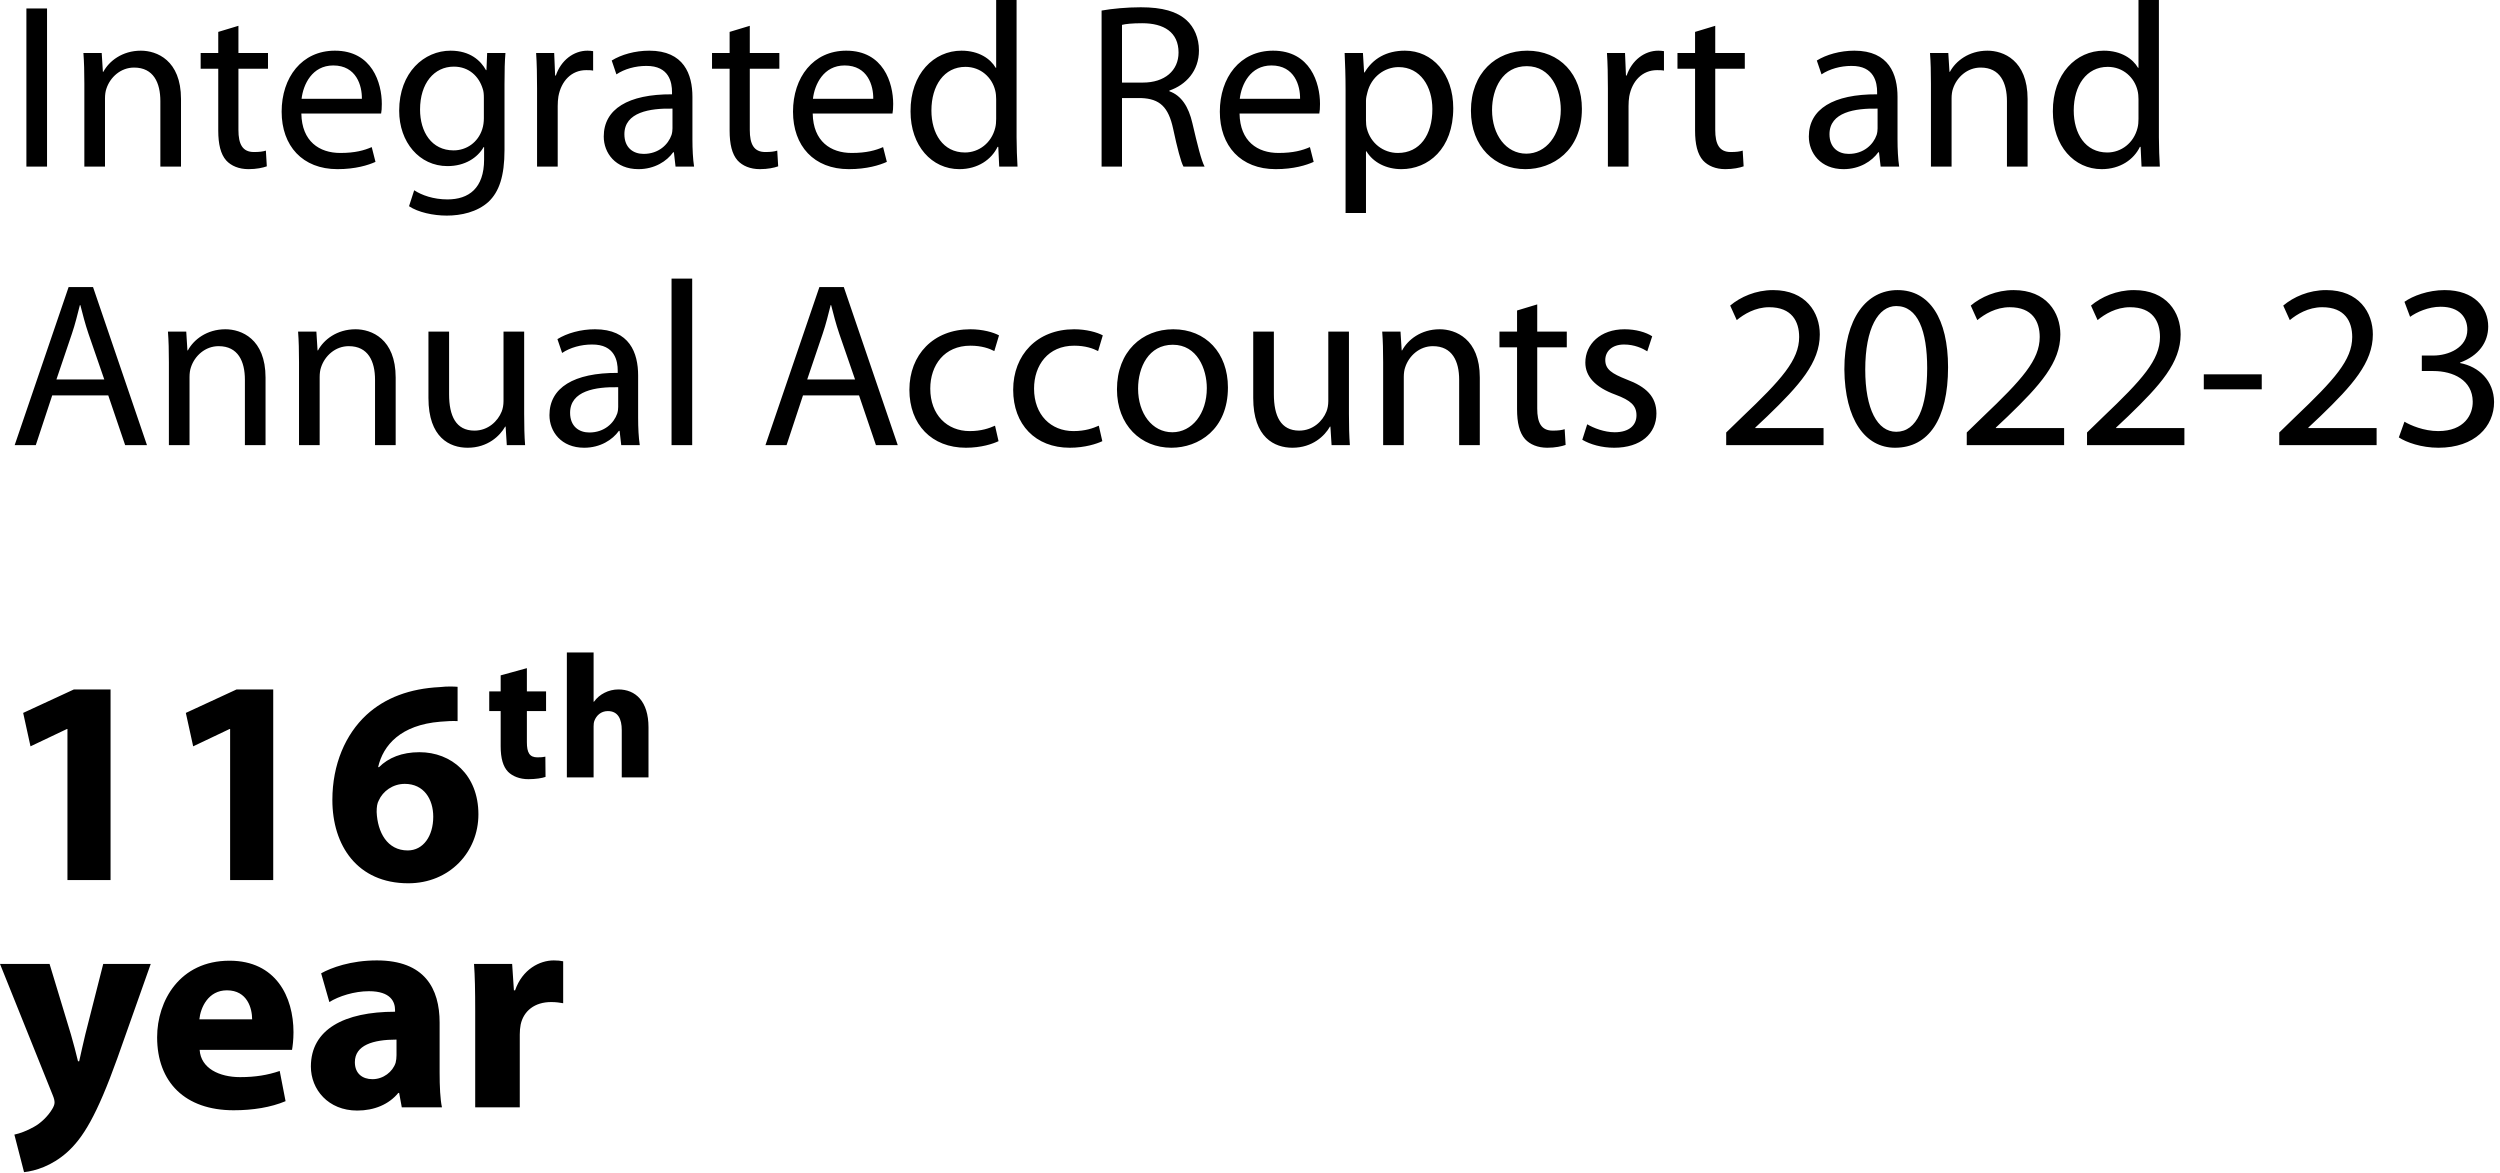
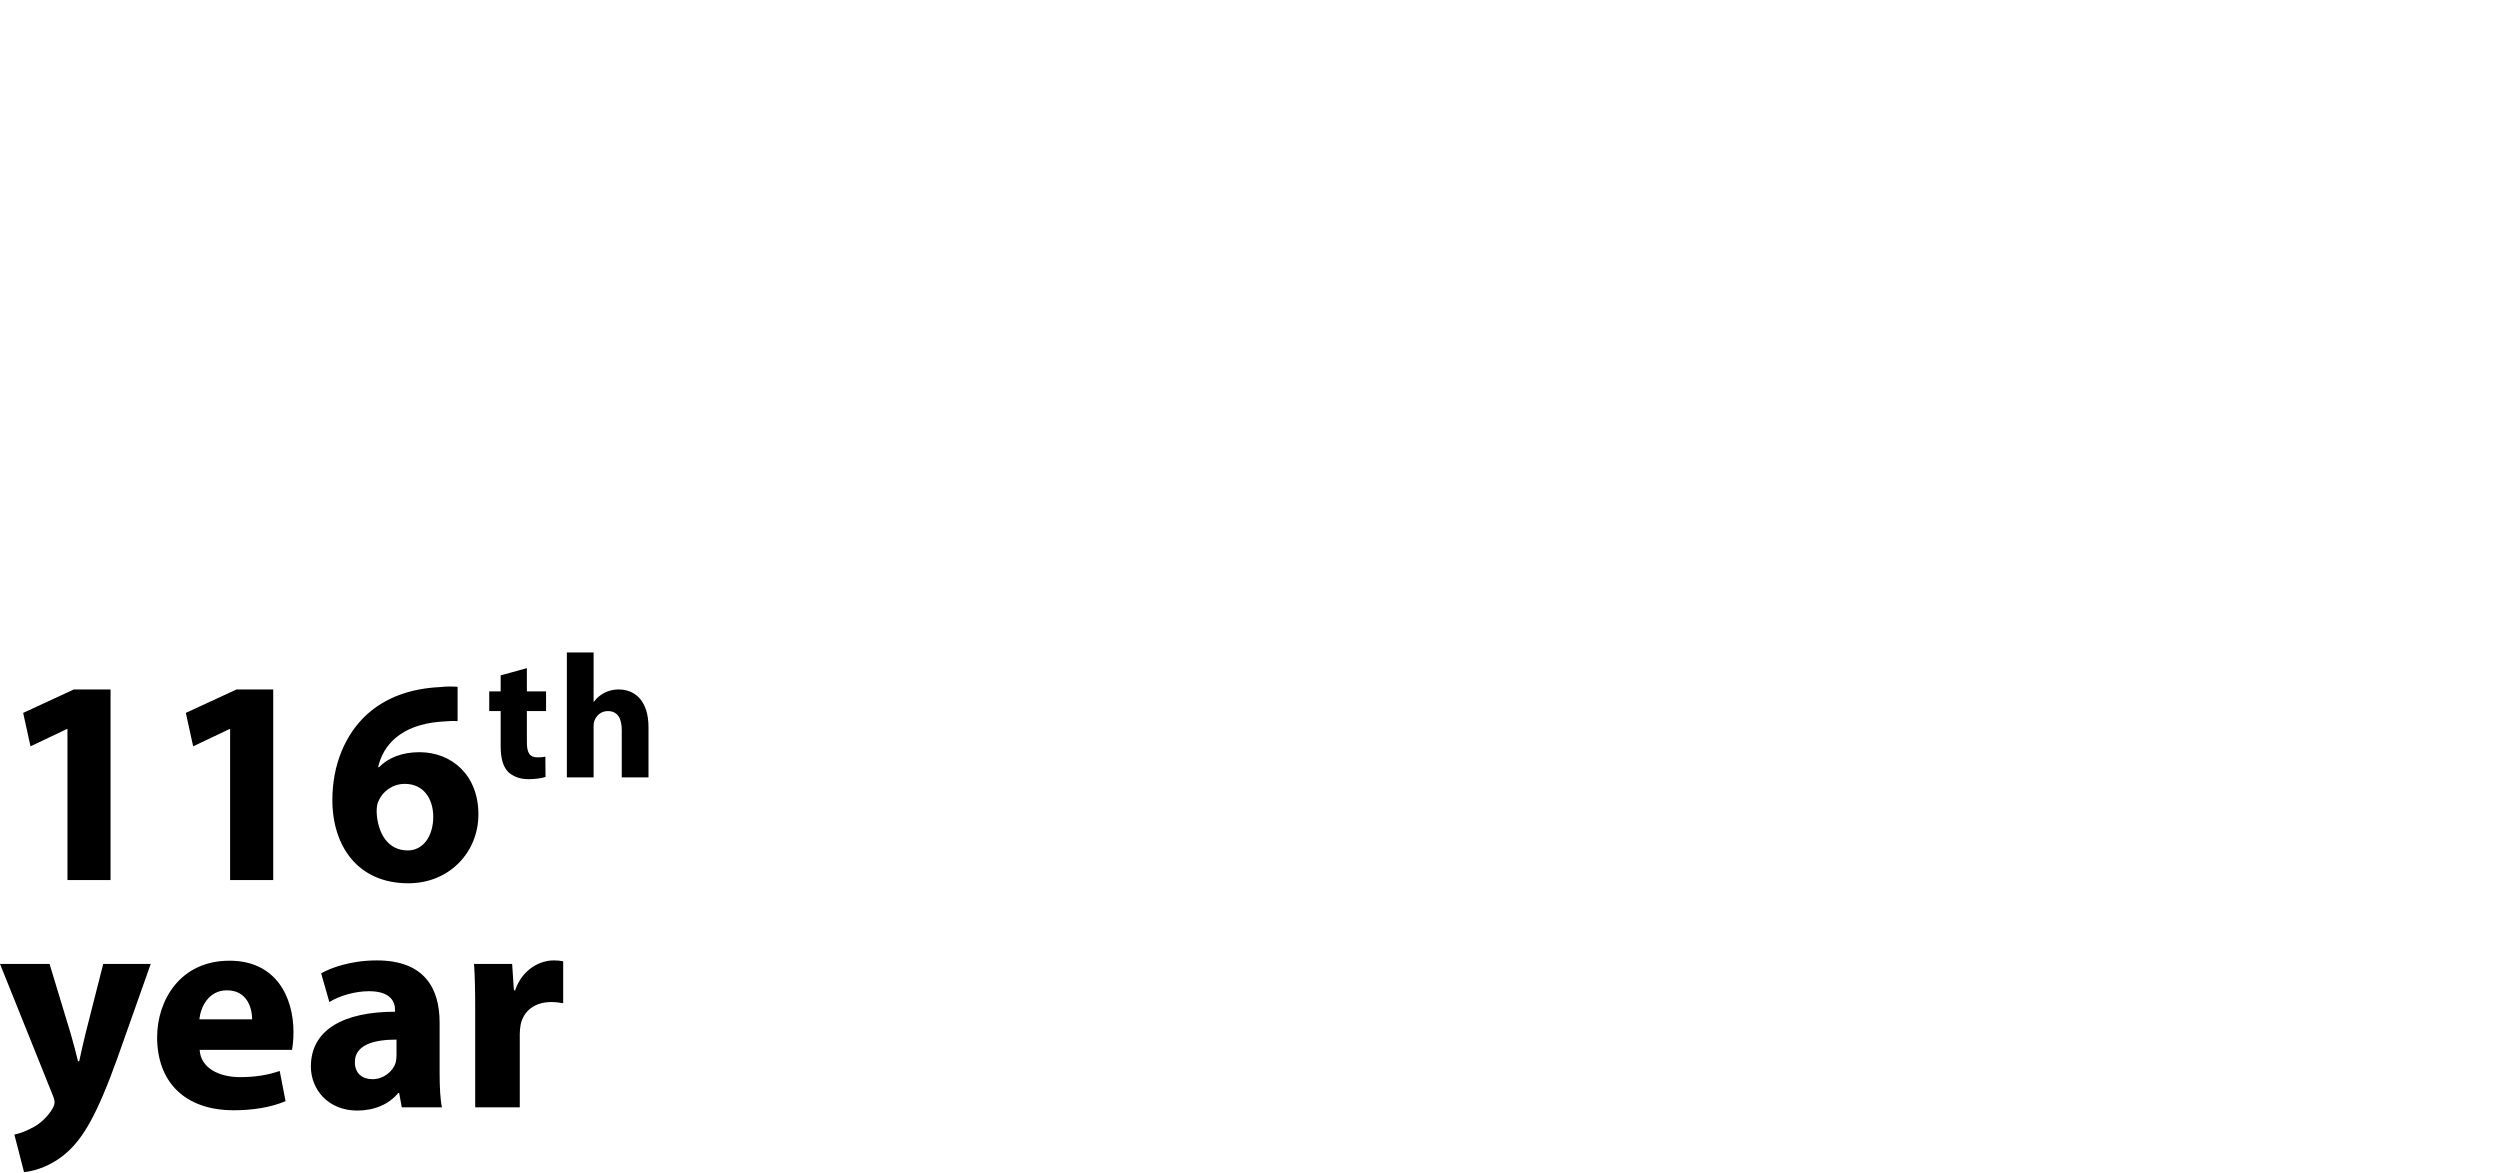
<svg xmlns="http://www.w3.org/2000/svg" width="341" height="160" viewBox="0 0 341 160" fill="none">
  <path d="M9.2 120.04V99.44H9.12L4.16 101.8L3.16 97.24L10.08 94.04H15.08V120.04H9.2ZM31.388 120.04V99.44H31.308L26.348 101.8L25.348 97.24L32.268 94.04H37.268V120.04H31.388ZM62.415 93.68V98.36C61.735 98.32 61.015 98.36 60.055 98.44C54.655 98.88 52.255 101.64 51.575 104.64H51.695C52.975 103.36 54.815 102.6 57.215 102.6C61.575 102.6 65.255 105.68 65.255 111.08C65.255 116.24 61.295 120.48 55.695 120.48C48.735 120.48 45.335 115.32 45.335 109.12C45.335 104.24 47.135 100.16 49.975 97.52C52.535 95.16 55.935 93.92 59.975 93.72C61.095 93.6 61.855 93.64 62.415 93.68ZM55.615 116C57.735 116 59.095 114.04 59.095 111.4C59.095 109 57.815 106.92 55.215 106.92C53.575 106.92 52.215 107.92 51.655 109.2C51.455 109.56 51.375 110.04 51.375 110.76C51.495 113.52 52.815 116 55.615 116ZM68.291 92.12L71.867 91.136V94.304H74.483V96.992H71.867V101.24C71.867 102.656 72.227 103.304 73.307 103.304C73.811 103.304 74.051 103.28 74.387 103.208L74.411 105.968C73.955 106.136 73.067 106.28 72.059 106.28C70.883 106.28 69.899 105.872 69.299 105.272C68.627 104.576 68.291 103.448 68.291 101.792V96.992H66.731V94.304H68.291V92.12ZM77.319 106.04V89H80.967V95.72H81.015C81.399 95.192 81.879 94.784 82.455 94.496C83.007 94.208 83.679 94.04 84.351 94.04C86.679 94.04 88.455 95.648 88.455 99.2V106.04H84.807V99.584C84.807 98.048 84.279 96.992 82.911 96.992C81.951 96.992 81.351 97.616 81.087 98.288C80.991 98.504 80.967 98.816 80.967 99.08V106.04H77.319ZM0 131.48H6.76L9.68 141.12C10 142.24 10.4 143.72 10.64 144.76H10.8C11.04 143.68 11.36 142.24 11.64 141.08L14.08 131.48H20.56L16 144.36C13.2 152.16 11.32 155.24 9.12 157.2C7.04 159.04 4.8 159.72 3.28 159.88L1.96 154.76C2.72 154.6 3.68 154.24 4.6 153.72C5.52 153.24 6.56 152.24 7.12 151.28C7.32 150.96 7.44 150.64 7.44 150.4C7.44 150.16 7.4 149.88 7.2 149.4L0 131.48ZM39.832 143.2H27.232C27.392 145.72 29.912 146.92 32.752 146.92C34.832 146.92 36.512 146.64 38.152 146.08L38.952 150.2C36.952 151.04 34.512 151.44 31.872 151.44C25.232 151.44 21.432 147.6 21.432 141.48C21.432 136.52 24.512 131.04 31.312 131.04C37.632 131.04 40.032 135.96 40.032 140.8C40.032 141.84 39.912 142.76 39.832 143.2ZM27.192 139.04H34.392C34.392 137.56 33.752 135.08 30.952 135.08C28.392 135.08 27.352 137.44 27.192 139.04ZM59.964 139.48V146.32C59.964 148.16 60.044 149.96 60.284 151.04H54.804L54.444 149.08H54.324C53.044 150.64 51.044 151.48 48.724 151.48C44.764 151.48 42.404 148.6 42.404 145.48C42.404 140.4 46.964 138 53.884 138V137.76C53.884 136.68 53.324 135.2 50.324 135.2C48.324 135.2 46.204 135.88 44.924 136.68L43.804 132.76C45.164 132 47.844 131 51.404 131C57.924 131 59.964 134.84 59.964 139.48ZM54.084 143.92V141.8C50.884 141.8 48.404 142.56 48.404 144.88C48.404 146.44 49.444 147.2 50.804 147.2C52.284 147.2 53.564 146.2 53.964 144.96C54.044 144.64 54.084 144.28 54.084 143.92ZM64.817 151.04V137.92C64.817 135.04 64.777 133.16 64.657 131.48H69.857L70.097 135.08H70.257C71.257 132.2 73.617 131 75.537 131C76.097 131 76.377 131.04 76.817 131.12V136.84C76.337 136.76 75.857 136.68 75.177 136.68C72.937 136.68 71.417 137.88 71.017 139.76C70.937 140.16 70.897 140.64 70.897 141.12V151.04H64.817Z" fill="black" />
-   <path d="M3.6 1.152H6.416V22.72H3.6V1.152ZM11.505 22.72V11.424C11.505 9.792 11.473 8.512 11.377 7.232H13.873L14.033 9.792H14.097C14.865 8.352 16.657 6.912 19.217 6.912C21.361 6.912 24.689 8.192 24.689 13.504V22.72H21.873V13.792C21.873 11.296 20.945 9.216 18.289 9.216C16.465 9.216 15.025 10.528 14.513 12.096C14.385 12.448 14.321 12.928 14.321 13.408V22.72H11.505ZM29.77 4.352L32.522 3.52V7.232H36.554V9.376H32.522V17.728C32.522 19.648 33.066 20.736 34.634 20.736C35.402 20.736 35.85 20.672 36.266 20.544L36.394 22.688C35.85 22.88 34.986 23.072 33.898 23.072C32.586 23.072 31.53 22.624 30.858 21.888C30.09 21.024 29.77 19.648 29.77 17.824V9.376H27.37V7.232H29.77V4.352ZM51.984 15.488H41.104C41.168 19.296 43.568 20.864 46.416 20.864C48.432 20.864 49.68 20.512 50.704 20.064L51.216 22.08C50.224 22.528 48.496 23.072 46.032 23.072C41.264 23.072 38.416 19.904 38.416 15.232C38.416 10.56 41.168 6.912 45.68 6.912C50.768 6.912 52.08 11.328 52.08 14.176C52.08 14.752 52.048 15.168 51.984 15.488ZM41.136 13.472H49.36C49.392 11.712 48.624 8.928 45.456 8.928C42.576 8.928 41.36 11.52 41.136 13.472ZM68.815 11.456V20.448C68.815 24.032 68.079 26.176 66.607 27.552C65.071 28.928 62.895 29.408 60.943 29.408C59.087 29.408 57.039 28.96 55.791 28.128L56.495 25.952C57.519 26.624 59.119 27.2 61.039 27.2C63.919 27.2 66.031 25.696 66.031 21.76V20.064H65.967C65.135 21.504 63.439 22.656 61.039 22.656C57.199 22.656 54.447 19.392 54.447 15.104C54.447 9.856 57.871 6.912 61.455 6.912C64.143 6.912 65.583 8.288 66.287 9.568H66.351L66.447 7.232H68.943C68.847 8.32 68.815 9.6 68.815 11.456ZM65.999 16.128V13.344C65.999 12.864 65.967 12.448 65.839 12.096C65.327 10.432 63.983 9.088 61.903 9.088C59.215 9.088 57.295 11.36 57.295 14.944C57.295 17.984 58.863 20.512 61.871 20.512C63.631 20.512 65.199 19.424 65.775 17.632C65.935 17.152 65.999 16.608 65.999 16.128ZM73.255 22.72V12.064C73.255 10.24 73.223 8.672 73.127 7.232H75.591L75.719 10.304H75.815C76.519 8.224 78.247 6.912 80.135 6.912C80.423 6.912 80.647 6.944 80.903 6.976V9.632C80.615 9.568 80.327 9.568 79.943 9.568C77.959 9.568 76.551 11.04 76.167 13.152C76.103 13.536 76.071 14.016 76.071 14.464V22.72H73.255ZM94.447 13.216V19.008C94.447 20.352 94.511 21.664 94.671 22.72H92.143L91.919 20.768H91.823C90.959 21.984 89.295 23.072 87.087 23.072C83.951 23.072 82.351 20.864 82.351 18.624C82.351 14.88 85.679 12.832 91.663 12.864V12.544C91.663 11.296 91.311 8.96 88.143 8.992C86.671 8.992 85.167 9.408 84.079 10.144L83.439 8.256C84.719 7.456 86.607 6.912 88.559 6.912C93.295 6.912 94.447 10.144 94.447 13.216ZM91.727 17.504V14.816C88.655 14.752 85.167 15.296 85.167 18.304C85.167 20.16 86.383 20.992 87.791 20.992C89.839 20.992 91.151 19.712 91.599 18.4C91.695 18.08 91.727 17.76 91.727 17.504ZM99.52 4.352L102.272 3.52V7.232H106.304V9.376H102.272V17.728C102.272 19.648 102.816 20.736 104.384 20.736C105.152 20.736 105.6 20.672 106.016 20.544L106.144 22.688C105.6 22.88 104.736 23.072 103.648 23.072C102.336 23.072 101.28 22.624 100.608 21.888C99.84 21.024 99.52 19.648 99.52 17.824V9.376H97.12V7.232H99.52V4.352ZM121.734 15.488H110.854C110.918 19.296 113.318 20.864 116.166 20.864C118.182 20.864 119.43 20.512 120.454 20.064L120.966 22.08C119.974 22.528 118.246 23.072 115.782 23.072C111.014 23.072 108.166 19.904 108.166 15.232C108.166 10.56 110.918 6.912 115.43 6.912C120.518 6.912 121.83 11.328 121.83 14.176C121.83 14.752 121.798 15.168 121.734 15.488ZM110.886 13.472H119.11C119.142 11.712 118.374 8.928 115.206 8.928C112.326 8.928 111.11 11.52 110.886 13.472ZM135.877 0H138.661V18.72C138.661 20.096 138.725 21.664 138.789 22.72H136.293L136.165 20.032H136.069C135.237 21.76 133.381 23.072 130.853 23.072C127.109 23.072 124.197 19.904 124.197 15.2C124.165 10.048 127.397 6.912 131.141 6.912C133.541 6.912 135.109 8.032 135.813 9.248H135.877V0ZM135.877 16.224V13.536C135.877 13.184 135.845 12.704 135.749 12.352C135.333 10.592 133.797 9.12 131.685 9.12C128.773 9.12 127.045 11.68 127.045 15.072C127.045 18.208 128.613 20.8 131.621 20.8C133.509 20.8 135.237 19.52 135.749 17.44C135.845 17.056 135.877 16.672 135.877 16.224ZM150.257 22.72V1.44C151.665 1.184 153.713 0.992 155.601 0.992C158.577 0.992 160.529 1.568 161.841 2.752C162.897 3.712 163.537 5.184 163.537 6.88C163.537 9.696 161.745 11.584 159.505 12.352V12.448C161.137 13.024 162.129 14.56 162.641 16.8C163.345 19.808 163.857 21.888 164.305 22.72H161.425C161.073 22.08 160.593 20.256 160.017 17.568C159.377 14.592 158.193 13.472 155.665 13.376H153.041V22.72H150.257ZM153.041 3.392V11.264H155.889C158.865 11.264 160.753 9.632 160.753 7.168C160.753 4.384 158.737 3.168 155.793 3.168C154.449 3.168 153.521 3.264 153.041 3.392ZM179.953 15.488H169.073C169.137 19.296 171.537 20.864 174.385 20.864C176.401 20.864 177.649 20.512 178.673 20.064L179.185 22.08C178.193 22.528 176.465 23.072 174.001 23.072C169.233 23.072 166.385 19.904 166.385 15.232C166.385 10.56 169.137 6.912 173.649 6.912C178.737 6.912 180.049 11.328 180.049 14.176C180.049 14.752 180.017 15.168 179.953 15.488ZM169.105 13.472H177.329C177.361 11.712 176.593 8.928 173.425 8.928C170.545 8.928 169.329 11.52 169.105 13.472ZM183.536 29.056V12.288C183.536 10.304 183.472 8.704 183.408 7.232H185.904L186.064 9.888H186.128C187.248 8 189.104 6.912 191.632 6.912C195.408 6.912 198.224 10.08 198.224 14.752C198.224 20.32 194.8 23.072 191.152 23.072C189.104 23.072 187.312 22.176 186.384 20.64H186.32V29.056H183.536ZM186.32 13.728V16.416C186.32 16.832 186.352 17.216 186.448 17.568C186.96 19.52 188.656 20.864 190.672 20.864C193.648 20.864 195.376 18.432 195.376 14.88C195.376 11.808 193.744 9.152 190.768 9.152C188.848 9.152 187.024 10.496 186.512 12.608C186.416 12.96 186.32 13.376 186.32 13.728ZM208.315 6.912C212.763 6.912 215.771 10.144 215.771 14.848C215.771 20.576 211.771 23.072 208.059 23.072C203.899 23.072 200.635 20 200.635 15.104C200.635 9.952 204.059 6.912 208.315 6.912ZM208.251 9.024C204.955 9.024 203.515 12.096 203.515 15.008C203.515 18.4 205.435 20.96 208.187 20.96C210.875 20.96 212.891 18.432 212.891 14.944C212.891 12.32 211.579 9.024 208.251 9.024ZM219.317 22.72V12.064C219.317 10.24 219.285 8.672 219.189 7.232H221.653L221.781 10.304H221.877C222.581 8.224 224.309 6.912 226.197 6.912C226.485 6.912 226.709 6.944 226.965 6.976V9.632C226.677 9.568 226.389 9.568 226.005 9.568C224.021 9.568 222.613 11.04 222.229 13.152C222.165 13.536 222.133 14.016 222.133 14.464V22.72H219.317ZM231.207 4.352L233.959 3.52V7.232H237.991V9.376H233.959V17.728C233.959 19.648 234.503 20.736 236.071 20.736C236.839 20.736 237.287 20.672 237.703 20.544L237.831 22.688C237.287 22.88 236.423 23.072 235.335 23.072C234.023 23.072 232.967 22.624 232.295 21.888C231.527 21.024 231.207 19.648 231.207 17.824V9.376H228.807V7.232H231.207V4.352ZM258.822 13.216V19.008C258.822 20.352 258.886 21.664 259.046 22.72H256.518L256.294 20.768H256.198C255.334 21.984 253.67 23.072 251.462 23.072C248.326 23.072 246.726 20.864 246.726 18.624C246.726 14.88 250.054 12.832 256.038 12.864V12.544C256.038 11.296 255.686 8.96 252.518 8.992C251.046 8.992 249.542 9.408 248.454 10.144L247.814 8.256C249.094 7.456 250.982 6.912 252.934 6.912C257.67 6.912 258.822 10.144 258.822 13.216ZM256.102 17.504V14.816C253.03 14.752 249.542 15.296 249.542 18.304C249.542 20.16 250.758 20.992 252.166 20.992C254.214 20.992 255.526 19.712 255.974 18.4C256.07 18.08 256.102 17.76 256.102 17.504ZM263.38 22.72V11.424C263.38 9.792 263.348 8.512 263.252 7.232H265.748L265.908 9.792H265.972C266.74 8.352 268.532 6.912 271.092 6.912C273.236 6.912 276.564 8.192 276.564 13.504V22.72H273.748V13.792C273.748 11.296 272.82 9.216 270.164 9.216C268.34 9.216 266.9 10.528 266.388 12.096C266.26 12.448 266.196 12.928 266.196 13.408V22.72H263.38ZM291.69 0H294.474V18.72C294.474 20.096 294.538 21.664 294.602 22.72H292.106L291.978 20.032H291.882C291.05 21.76 289.194 23.072 286.666 23.072C282.922 23.072 280.01 19.904 280.01 15.2C279.978 10.048 283.21 6.912 286.954 6.912C289.354 6.912 290.922 8.032 291.626 9.248H291.69V0ZM291.69 16.224V13.536C291.69 13.184 291.658 12.704 291.562 12.352C291.146 10.592 289.61 9.12 287.498 9.12C284.586 9.12 282.858 11.68 282.858 15.072C282.858 18.208 284.426 20.8 287.434 20.8C289.322 20.8 291.05 19.52 291.562 17.44C291.658 17.056 291.69 16.672 291.69 16.224ZM14.768 53.936H7.12L4.88 60.72H2L9.36 39.152H12.688L20.048 60.72H17.072L14.768 53.936ZM7.696 51.76H14.224L12.08 45.552C11.6 44.144 11.28 42.864 10.96 41.616H10.896C10.576 42.864 10.256 44.208 9.808 45.52L7.696 51.76ZM23.036 60.72V49.424C23.036 47.792 23.004 46.512 22.908 45.232H25.404L25.564 47.792H25.628C26.396 46.352 28.188 44.912 30.748 44.912C32.892 44.912 36.22 46.192 36.22 51.504V60.72H33.404V51.792C33.404 49.296 32.476 47.216 29.82 47.216C27.996 47.216 26.556 48.528 26.044 50.096C25.916 50.448 25.852 50.928 25.852 51.408V60.72H23.036ZM40.786 60.72V49.424C40.786 47.792 40.754 46.512 40.658 45.232H43.154L43.314 47.792H43.378C44.146 46.352 45.938 44.912 48.498 44.912C50.642 44.912 53.97 46.192 53.97 51.504V60.72H51.154V51.792C51.154 49.296 50.226 47.216 47.57 47.216C45.746 47.216 44.306 48.528 43.794 50.096C43.666 50.448 43.602 50.928 43.602 51.408V60.72H40.786ZM71.496 45.232V56.464C71.496 58.096 71.528 59.504 71.624 60.72H69.128L68.968 58.192H68.904C68.2 59.44 66.536 61.072 63.784 61.072C61.352 61.072 58.44 59.696 58.44 54.288V45.232H61.256V53.776C61.256 56.72 62.184 58.736 64.712 58.736C66.6 58.736 67.912 57.424 68.424 56.144C68.584 55.76 68.68 55.248 68.68 54.704V45.232H71.496ZM87.041 51.216V57.008C87.041 58.352 87.105 59.664 87.265 60.72H84.737L84.513 58.768H84.417C83.553 59.984 81.889 61.072 79.681 61.072C76.545 61.072 74.945 58.864 74.945 56.624C74.945 52.88 78.273 50.832 84.257 50.864V50.544C84.257 49.296 83.905 46.96 80.737 46.992C79.265 46.992 77.761 47.408 76.673 48.144L76.033 46.256C77.313 45.456 79.201 44.912 81.153 44.912C85.889 44.912 87.041 48.144 87.041 51.216ZM84.321 55.504V52.816C81.249 52.752 77.761 53.296 77.761 56.304C77.761 58.16 78.977 58.992 80.385 58.992C82.433 58.992 83.745 57.712 84.193 56.4C84.289 56.08 84.321 55.76 84.321 55.504ZM91.599 60.72V38H94.415V60.72H91.599ZM117.174 53.936H109.526L107.286 60.72H104.406L111.766 39.152H115.094L122.454 60.72H119.478L117.174 53.936ZM110.102 51.76H116.63L114.486 45.552C114.006 44.144 113.686 42.864 113.366 41.616H113.302C112.982 42.864 112.662 44.208 112.214 45.52L110.102 51.76ZM135.721 58.064L136.201 60.176C135.465 60.528 133.833 61.072 131.753 61.072C127.081 61.072 124.041 57.904 124.041 53.168C124.041 48.4 127.305 44.912 132.361 44.912C134.025 44.912 135.497 45.328 136.265 45.744L135.625 47.888C134.953 47.536 133.897 47.152 132.361 47.152C128.809 47.152 126.889 49.808 126.889 53.008C126.889 56.592 129.193 58.8 132.265 58.8C133.865 58.8 134.921 58.416 135.721 58.064ZM149.877 58.064L150.357 60.176C149.621 60.528 147.989 61.072 145.909 61.072C141.237 61.072 138.197 57.904 138.197 53.168C138.197 48.4 141.461 44.912 146.517 44.912C148.181 44.912 149.653 45.328 150.421 45.744L149.781 47.888C149.109 47.536 148.053 47.152 146.517 47.152C142.965 47.152 141.045 49.808 141.045 53.008C141.045 56.592 143.349 58.8 146.421 58.8C148.021 58.8 149.077 58.416 149.877 58.064ZM160.034 44.912C164.482 44.912 167.49 48.144 167.49 52.848C167.49 58.576 163.49 61.072 159.778 61.072C155.618 61.072 152.354 58 152.354 53.104C152.354 47.952 155.778 44.912 160.034 44.912ZM159.97 47.024C156.674 47.024 155.234 50.096 155.234 53.008C155.234 56.4 157.154 58.96 159.906 58.96C162.594 58.96 164.61 56.432 164.61 52.944C164.61 50.32 163.298 47.024 159.97 47.024ZM183.996 45.232V56.464C183.996 58.096 184.028 59.504 184.124 60.72H181.628L181.468 58.192H181.404C180.7 59.44 179.036 61.072 176.284 61.072C173.852 61.072 170.94 59.696 170.94 54.288V45.232H173.756V53.776C173.756 56.72 174.684 58.736 177.212 58.736C179.1 58.736 180.412 57.424 180.924 56.144C181.084 55.76 181.18 55.248 181.18 54.704V45.232H183.996ZM188.661 60.72V49.424C188.661 47.792 188.629 46.512 188.533 45.232H191.029L191.189 47.792H191.253C192.021 46.352 193.813 44.912 196.373 44.912C198.517 44.912 201.845 46.192 201.845 51.504V60.72H199.029V51.792C199.029 49.296 198.101 47.216 195.445 47.216C193.621 47.216 192.181 48.528 191.669 50.096C191.541 50.448 191.477 50.928 191.477 51.408V60.72H188.661ZM206.926 42.352L209.678 41.52V45.232H213.71V47.376H209.678V55.728C209.678 57.648 210.222 58.736 211.79 58.736C212.558 58.736 213.006 58.672 213.422 58.544L213.55 60.688C213.006 60.88 212.142 61.072 211.054 61.072C209.742 61.072 208.686 60.624 208.014 59.888C207.246 59.024 206.926 57.648 206.926 55.824V47.376H204.526V45.232H206.926V42.352ZM215.824 59.984L216.496 57.872C217.36 58.384 218.832 58.96 220.24 58.96C222.256 58.96 223.216 57.968 223.216 56.656C223.216 55.312 222.416 54.608 220.368 53.84C217.552 52.816 216.24 51.312 216.24 49.456C216.24 46.96 218.288 44.912 221.584 44.912C223.152 44.912 224.528 45.328 225.36 45.872L224.688 47.92C224.08 47.536 222.96 46.992 221.52 46.992C219.856 46.992 218.96 47.952 218.96 49.104C218.96 50.384 219.856 50.96 221.872 51.76C224.528 52.752 225.936 54.096 225.936 56.4C225.936 59.152 223.792 61.072 220.176 61.072C218.48 61.072 216.912 60.624 215.824 59.984ZM248.733 60.72H235.453V58.992L237.661 56.848C242.973 51.792 245.405 49.104 245.405 45.968C245.405 43.856 244.413 41.904 241.309 41.904C239.421 41.904 237.853 42.864 236.893 43.664L235.997 41.68C237.405 40.496 239.485 39.568 241.853 39.568C246.333 39.568 248.221 42.64 248.221 45.616C248.221 49.456 245.437 52.56 241.053 56.784L239.421 58.32V58.384H248.733V60.72ZM258.835 39.568C263.187 39.568 265.715 43.472 265.715 50.096C265.715 57.168 263.059 61.072 258.483 61.072C254.419 61.072 251.635 57.264 251.571 50.384C251.571 43.376 254.611 39.568 258.835 39.568ZM258.643 41.744C256.211 41.744 254.419 44.752 254.419 50.416C254.419 55.824 256.083 58.896 258.643 58.896C261.491 58.896 262.867 55.536 262.867 50.224C262.867 45.104 261.587 41.744 258.643 41.744ZM281.545 60.72H268.265V58.992L270.473 56.848C275.785 51.792 278.217 49.104 278.217 45.968C278.217 43.856 277.225 41.904 274.121 41.904C272.233 41.904 270.665 42.864 269.705 43.664L268.809 41.68C270.217 40.496 272.297 39.568 274.665 39.568C279.145 39.568 281.033 42.64 281.033 45.616C281.033 49.456 278.249 52.56 273.865 56.784L272.233 58.32V58.384H281.545V60.72ZM297.951 60.72H284.671V58.992L286.879 56.848C292.191 51.792 294.623 49.104 294.623 45.968C294.623 43.856 293.631 41.904 290.527 41.904C288.639 41.904 287.071 42.864 286.111 43.664L285.215 41.68C286.623 40.496 288.703 39.568 291.071 39.568C295.551 39.568 297.439 42.64 297.439 45.616C297.439 49.456 294.655 52.56 290.271 56.784L288.639 58.32V58.384H297.951V60.72ZM300.598 51.056H308.502V53.104H300.598V51.056ZM324.17 60.72H310.89V58.992L313.098 56.848C318.41 51.792 320.842 49.104 320.842 45.968C320.842 43.856 319.85 41.904 316.746 41.904C314.858 41.904 313.29 42.864 312.33 43.664L311.434 41.68C312.842 40.496 314.922 39.568 317.29 39.568C321.77 39.568 323.658 42.64 323.658 45.616C323.658 49.456 320.874 52.56 316.49 56.784L314.858 58.32V58.384H324.17V60.72ZM327.2 59.664L327.968 57.52C328.768 58 330.592 58.8 332.576 58.8C336.16 58.8 337.312 56.528 337.28 54.768C337.248 51.856 334.624 50.608 331.904 50.608H330.336V48.496H331.904C333.952 48.496 336.544 47.44 336.544 44.976C336.544 43.312 335.488 41.84 332.896 41.84C331.232 41.84 329.632 42.576 328.736 43.216L327.968 41.168C329.088 40.368 331.2 39.568 333.44 39.568C337.536 39.568 339.392 42 339.392 44.528C339.392 46.704 338.08 48.528 335.552 49.456V49.52C338.112 50 340.16 51.92 340.192 54.832C340.192 58.16 337.568 61.072 332.608 61.072C330.272 61.072 328.224 60.336 327.2 59.664Z" fill="black" />
</svg>